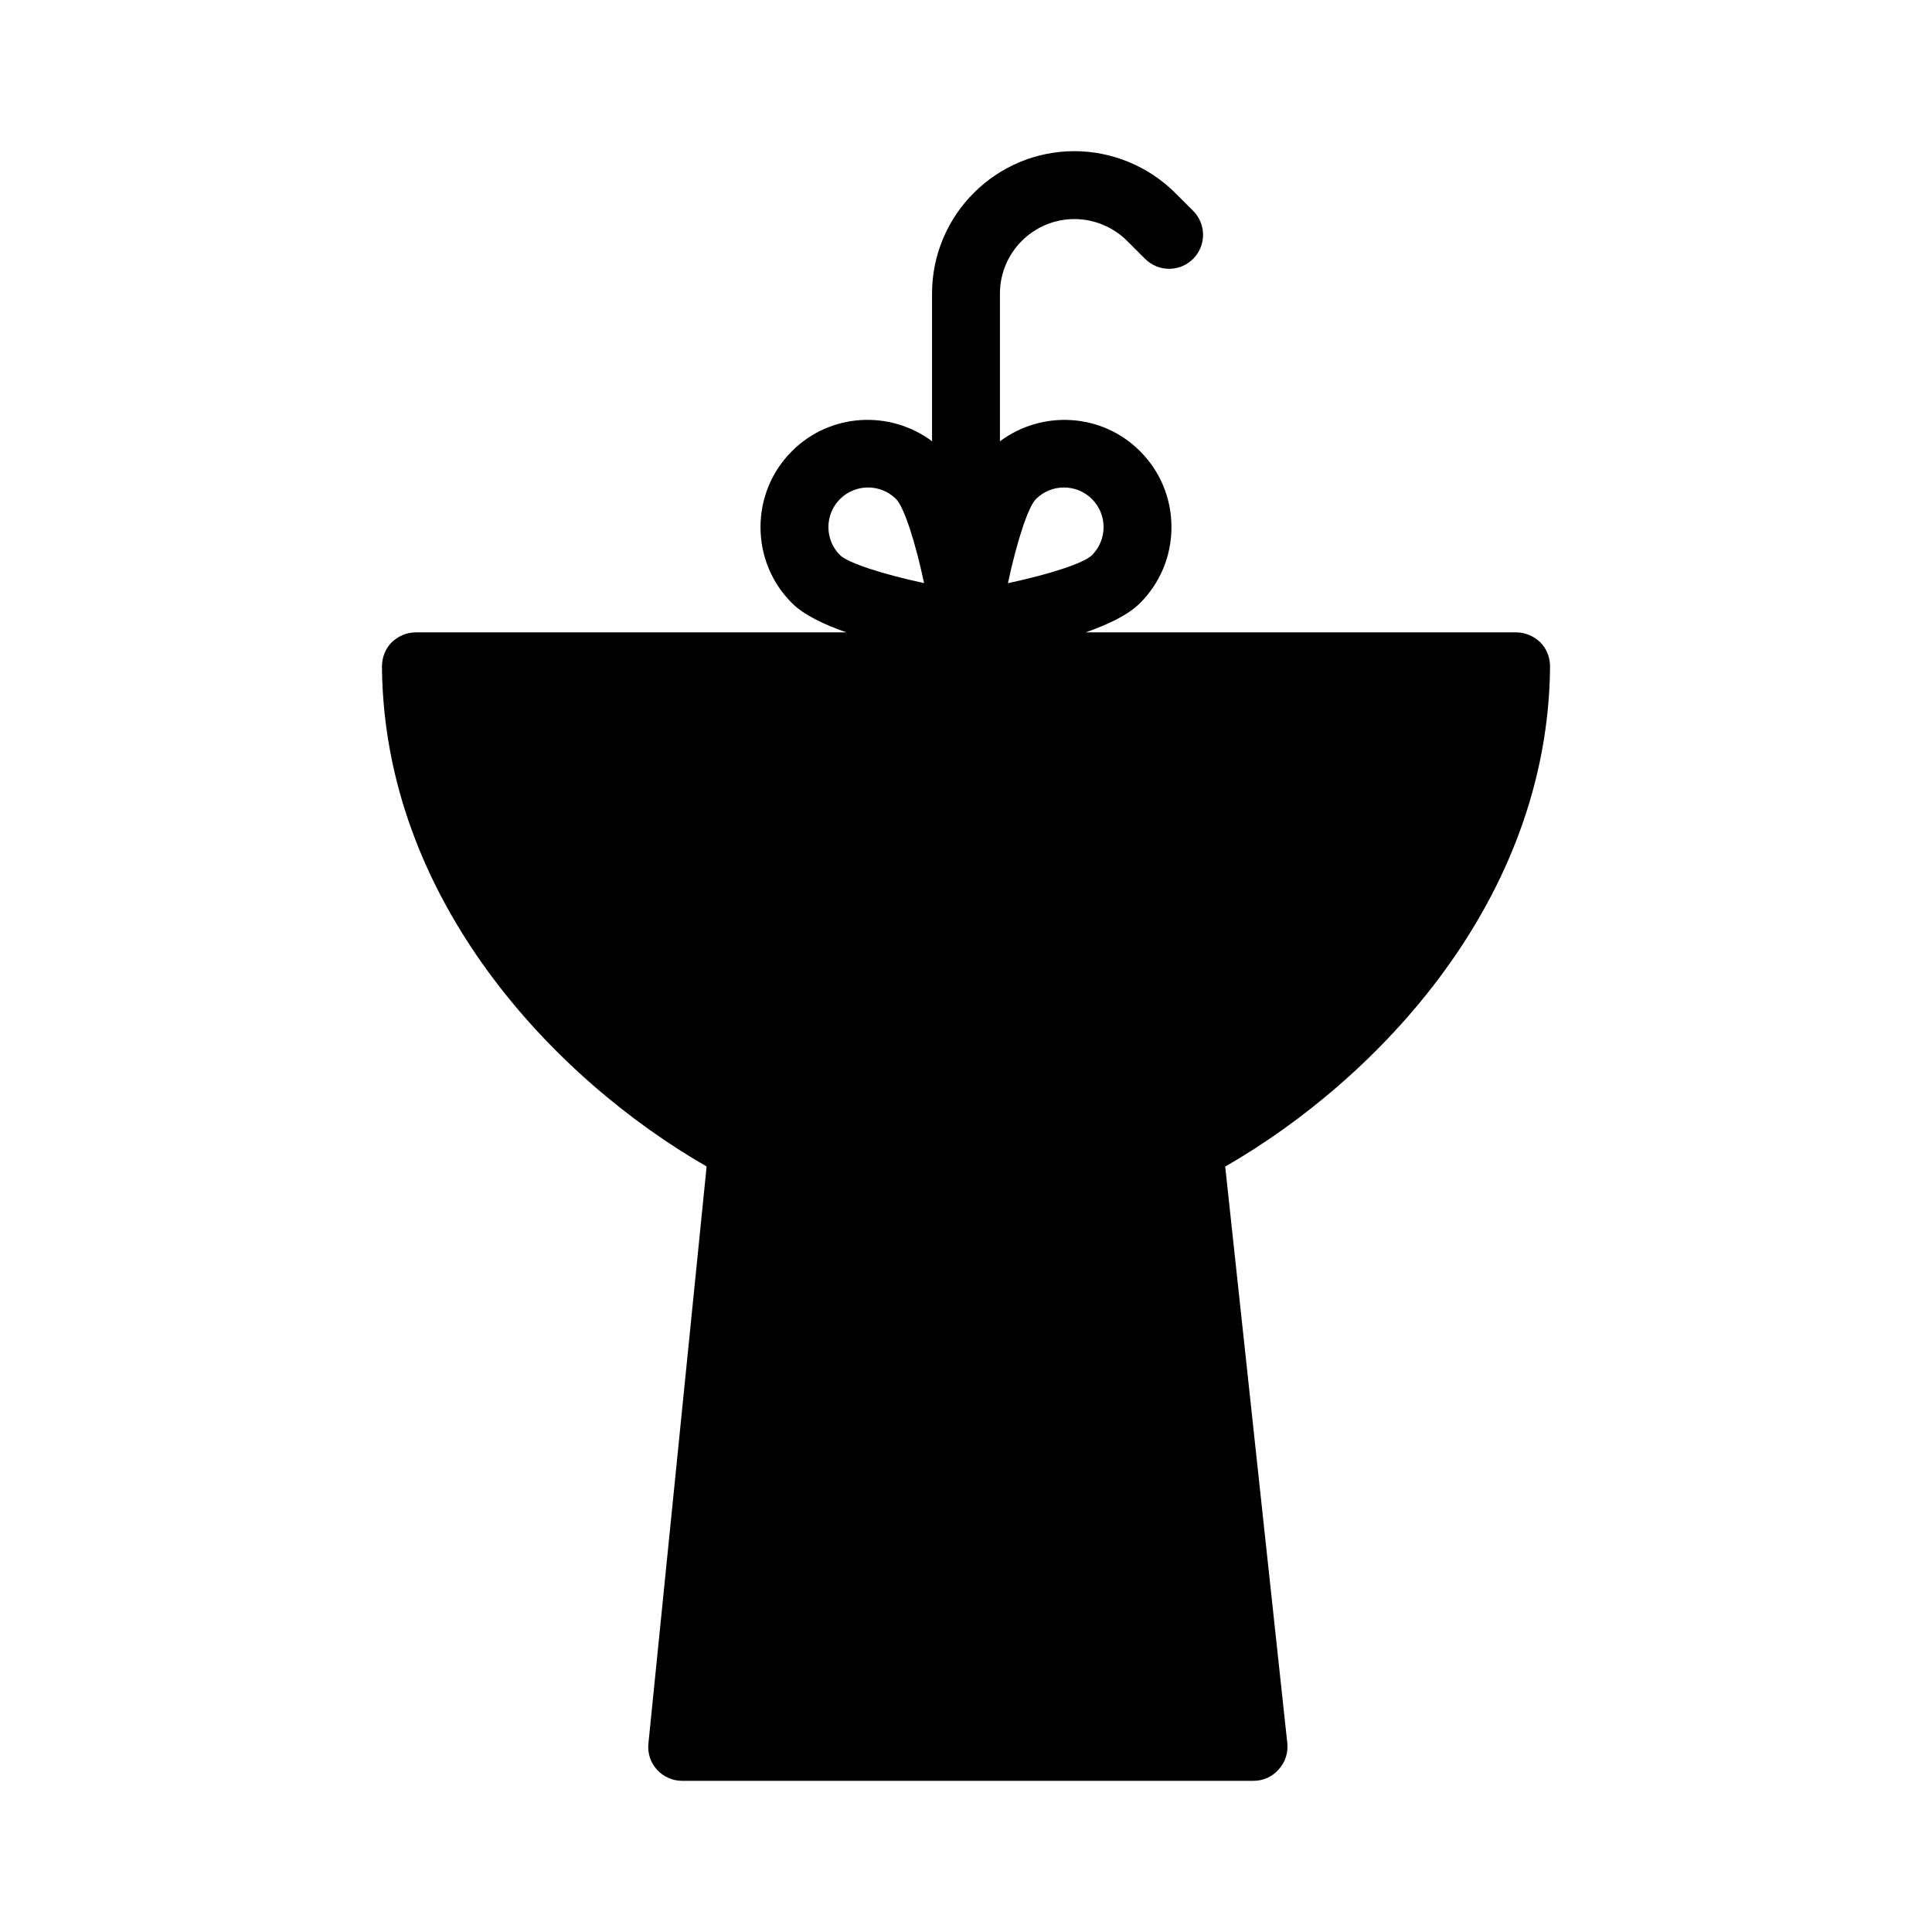
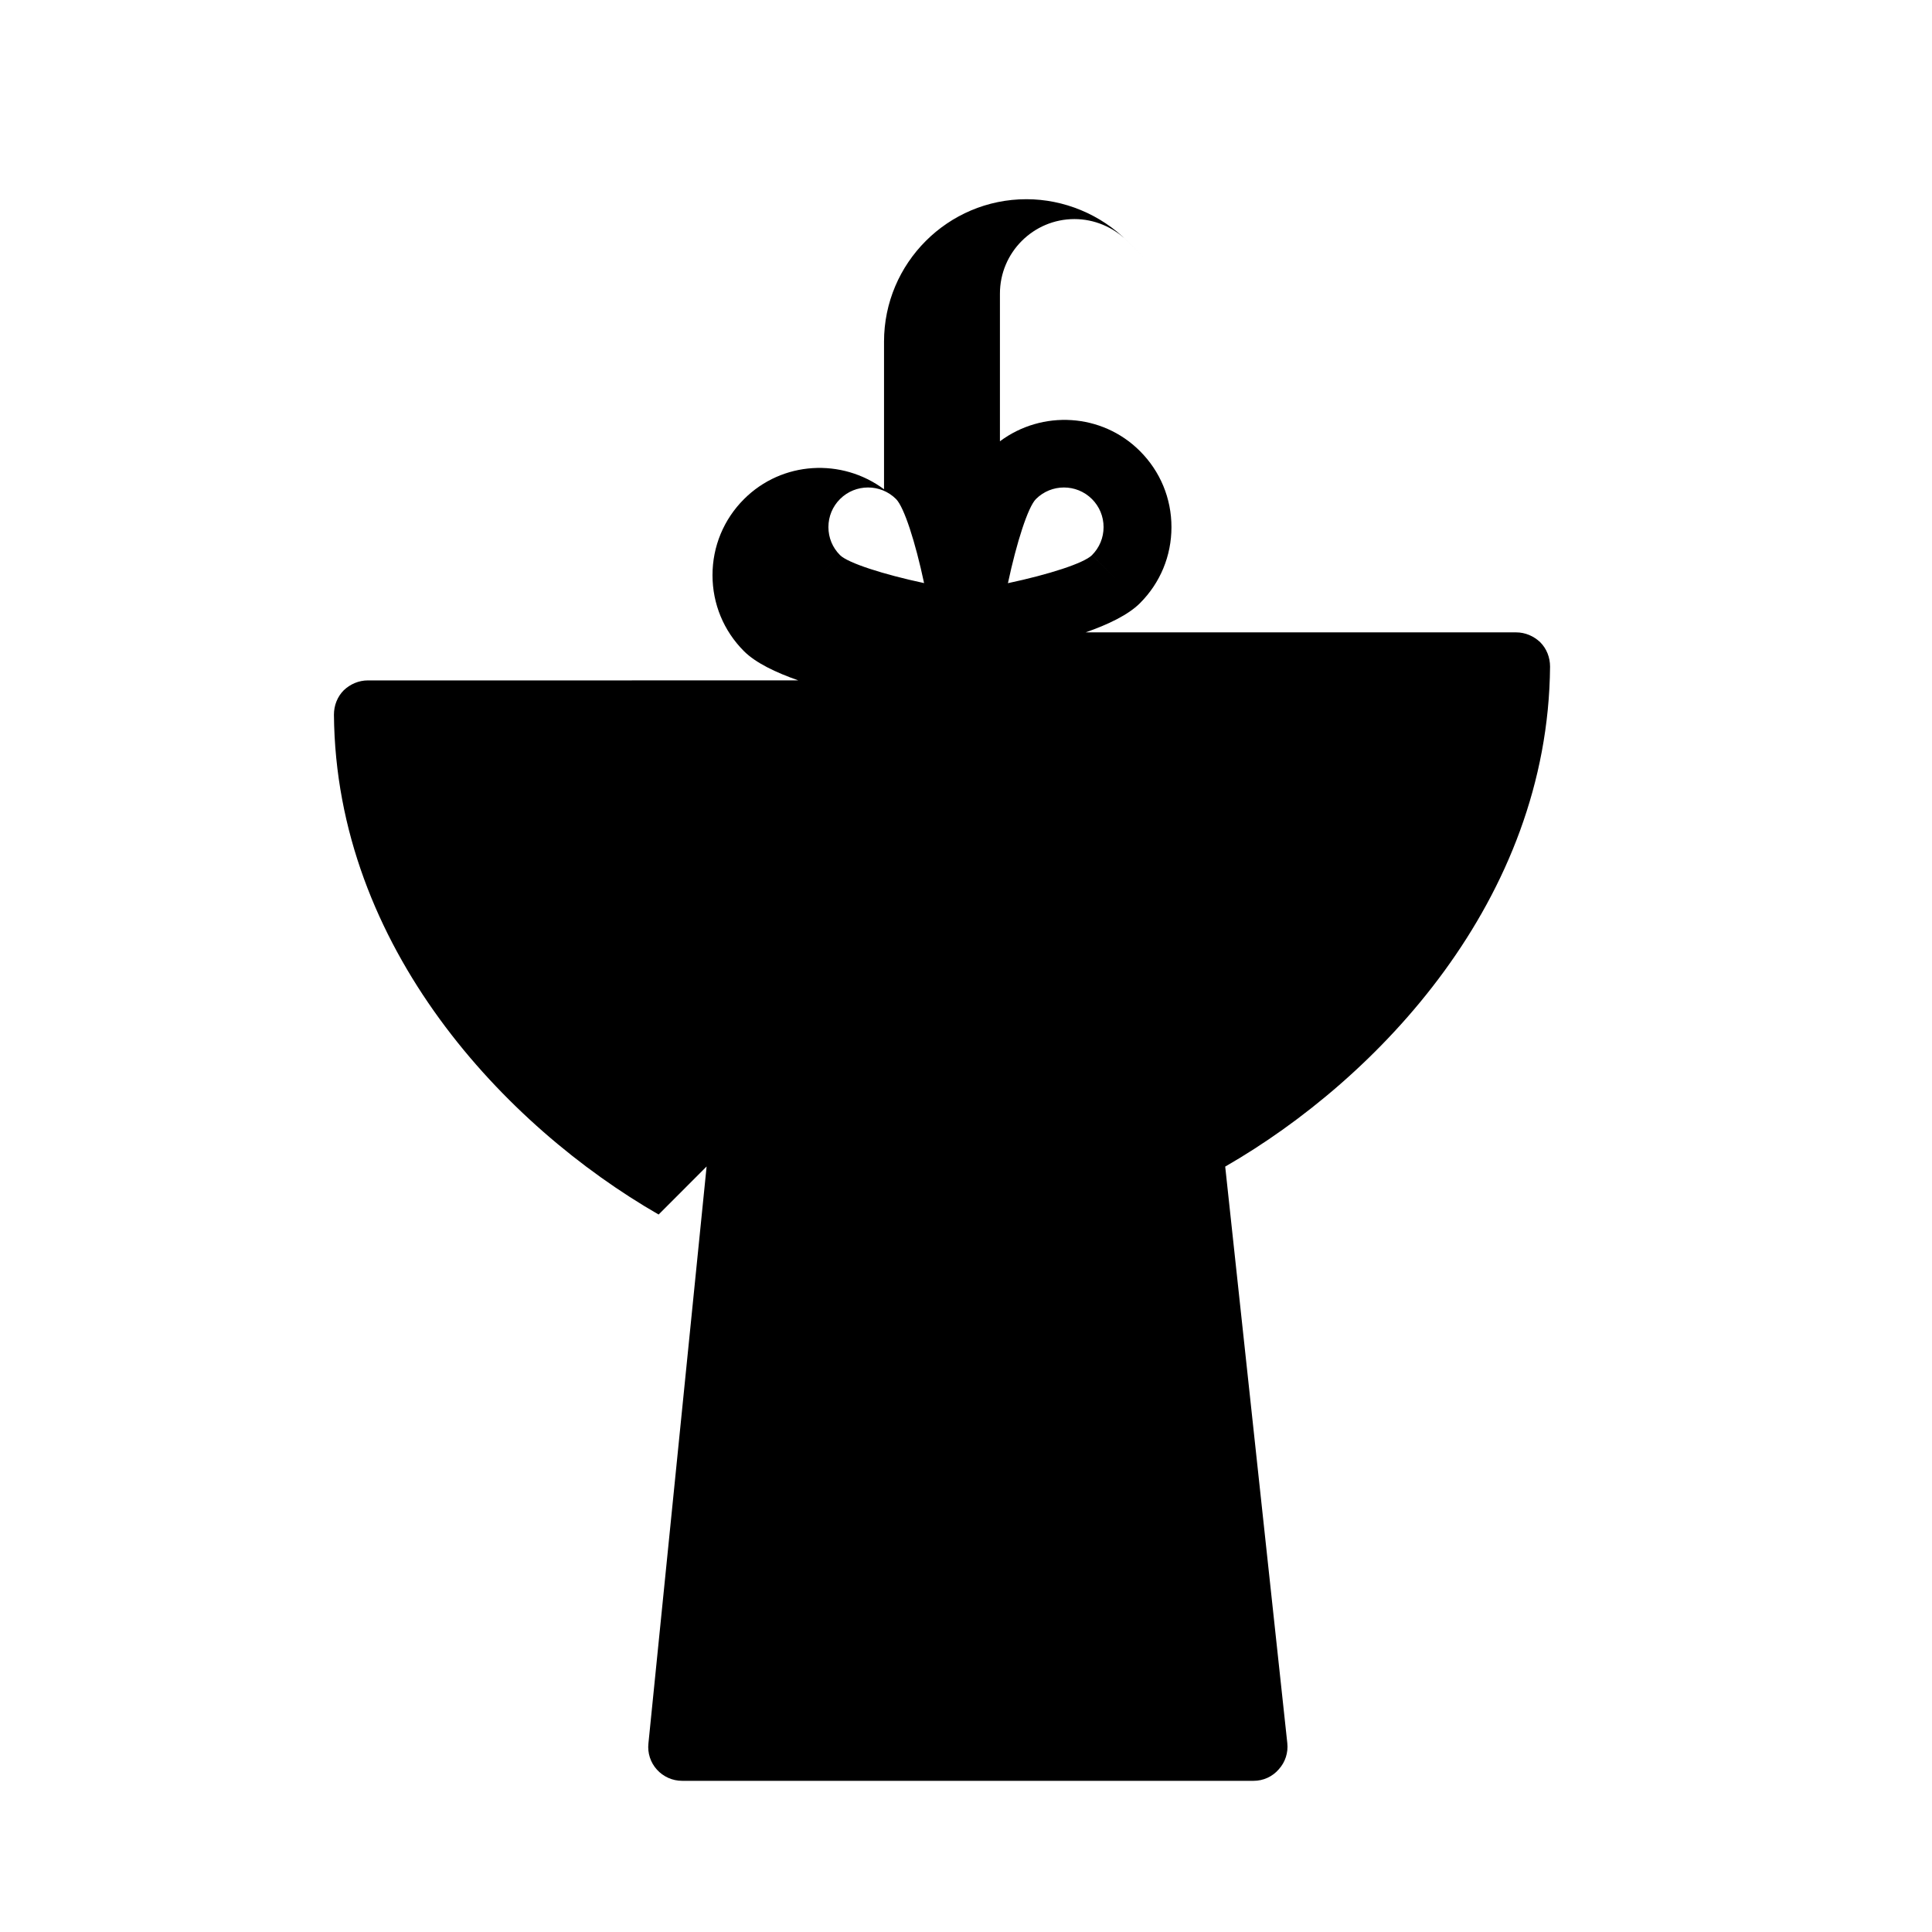
<svg xmlns="http://www.w3.org/2000/svg" fill="#000000" width="800px" height="800px" version="1.1" viewBox="144 144 512 512">
-   <path d="m331.26 453.13-15.422 152.91c-0.27 2.519 0.539 5.039 2.25 6.926 1.711 1.891 4.137 2.969 6.656 2.969h151.5c2.519 0 4.949-1.078 6.656-3.059 1.711-1.891 2.519-4.41 2.25-6.926l-16.457-152.79c40.562-23.332 85.574-70.695 86.09-132.49 0-2.43-0.898-4.769-2.609-6.477-1.711-1.621-3.957-2.609-6.387-2.609h-114.08c5.941-2.078 11.277-4.621 14.395-7.734 5.387-5.383 8.348-12.543 8.348-20.156 0-7.609-2.961-14.77-8.348-20.148-10.105-10.113-25.957-10.918-37.109-2.602v-39.137c0-10.891 8.855-19.75 19.75-19.75 5.199 0 10.289 2.109 13.961 5.789l4.762 4.758c3.516 3.504 9.207 3.516 12.723-0.008 3.516-3.516 3.516-9.207 0-12.723l-4.762-4.754c-7.019-7.023-16.746-11.059-26.684-11.059-20.812 0-37.742 16.93-37.742 37.742v39.133c-11.148-8.312-26.996-7.508-37.109 2.606-5.387 5.383-8.348 12.543-8.348 20.148 0 7.613 2.961 14.773 8.348 20.156 3.117 3.113 8.449 5.652 14.395 7.734l-114.07 0.004c-2.43 0-4.68 0.988-6.387 2.609-1.711 1.711-2.609 4.047-2.609 6.477 0.516 61.773 45.492 109.12 86.043 132.46zm87.266-176.87c2.047-2.047 4.734-3.07 7.434-3.07 2.688 0 5.375 1.023 7.426 3.07 1.984 1.984 3.074 4.625 3.074 7.43 0 2.809-1.09 5.441-3.074 7.426l6.359 6.367-6.359-6.359c-2.152 2.137-11.387 5.113-22.273 7.426 2.309-10.828 5.316-20.18 7.414-22.289zm-58.273 21.219 6.359-6.367c-1.984-1.98-3.074-4.617-3.074-7.426 0-2.801 1.09-5.441 3.074-7.43 4.086-4.082 10.754-4.098 14.855 0 2.137 2.148 5.113 11.391 7.426 22.273-10.816-2.312-20.172-5.32-22.281-7.414z" />
+   <path d="m331.26 453.13-15.422 152.91c-0.27 2.519 0.539 5.039 2.25 6.926 1.711 1.891 4.137 2.969 6.656 2.969h151.5c2.519 0 4.949-1.078 6.656-3.059 1.711-1.891 2.519-4.41 2.25-6.926l-16.457-152.79c40.562-23.332 85.574-70.695 86.09-132.49 0-2.43-0.898-4.769-2.609-6.477-1.711-1.621-3.957-2.609-6.387-2.609h-114.08c5.941-2.078 11.277-4.621 14.395-7.734 5.387-5.383 8.348-12.543 8.348-20.156 0-7.609-2.961-14.77-8.348-20.148-10.105-10.113-25.957-10.918-37.109-2.602v-39.137c0-10.891 8.855-19.75 19.75-19.75 5.199 0 10.289 2.109 13.961 5.789l4.762 4.758l-4.762-4.754c-7.019-7.023-16.746-11.059-26.684-11.059-20.812 0-37.742 16.93-37.742 37.742v39.133c-11.148-8.312-26.996-7.508-37.109 2.606-5.387 5.383-8.348 12.543-8.348 20.148 0 7.613 2.961 14.773 8.348 20.156 3.117 3.113 8.449 5.652 14.395 7.734l-114.07 0.004c-2.43 0-4.68 0.988-6.387 2.609-1.711 1.711-2.609 4.047-2.609 6.477 0.516 61.773 45.492 109.12 86.043 132.46zm87.266-176.87c2.047-2.047 4.734-3.07 7.434-3.07 2.688 0 5.375 1.023 7.426 3.07 1.984 1.984 3.074 4.625 3.074 7.43 0 2.809-1.09 5.441-3.074 7.426l6.359 6.367-6.359-6.359c-2.152 2.137-11.387 5.113-22.273 7.426 2.309-10.828 5.316-20.18 7.414-22.289zm-58.273 21.219 6.359-6.367c-1.984-1.98-3.074-4.617-3.074-7.426 0-2.801 1.09-5.441 3.074-7.43 4.086-4.082 10.754-4.098 14.855 0 2.137 2.148 5.113 11.391 7.426 22.273-10.816-2.312-20.172-5.32-22.281-7.414z" />
</svg>